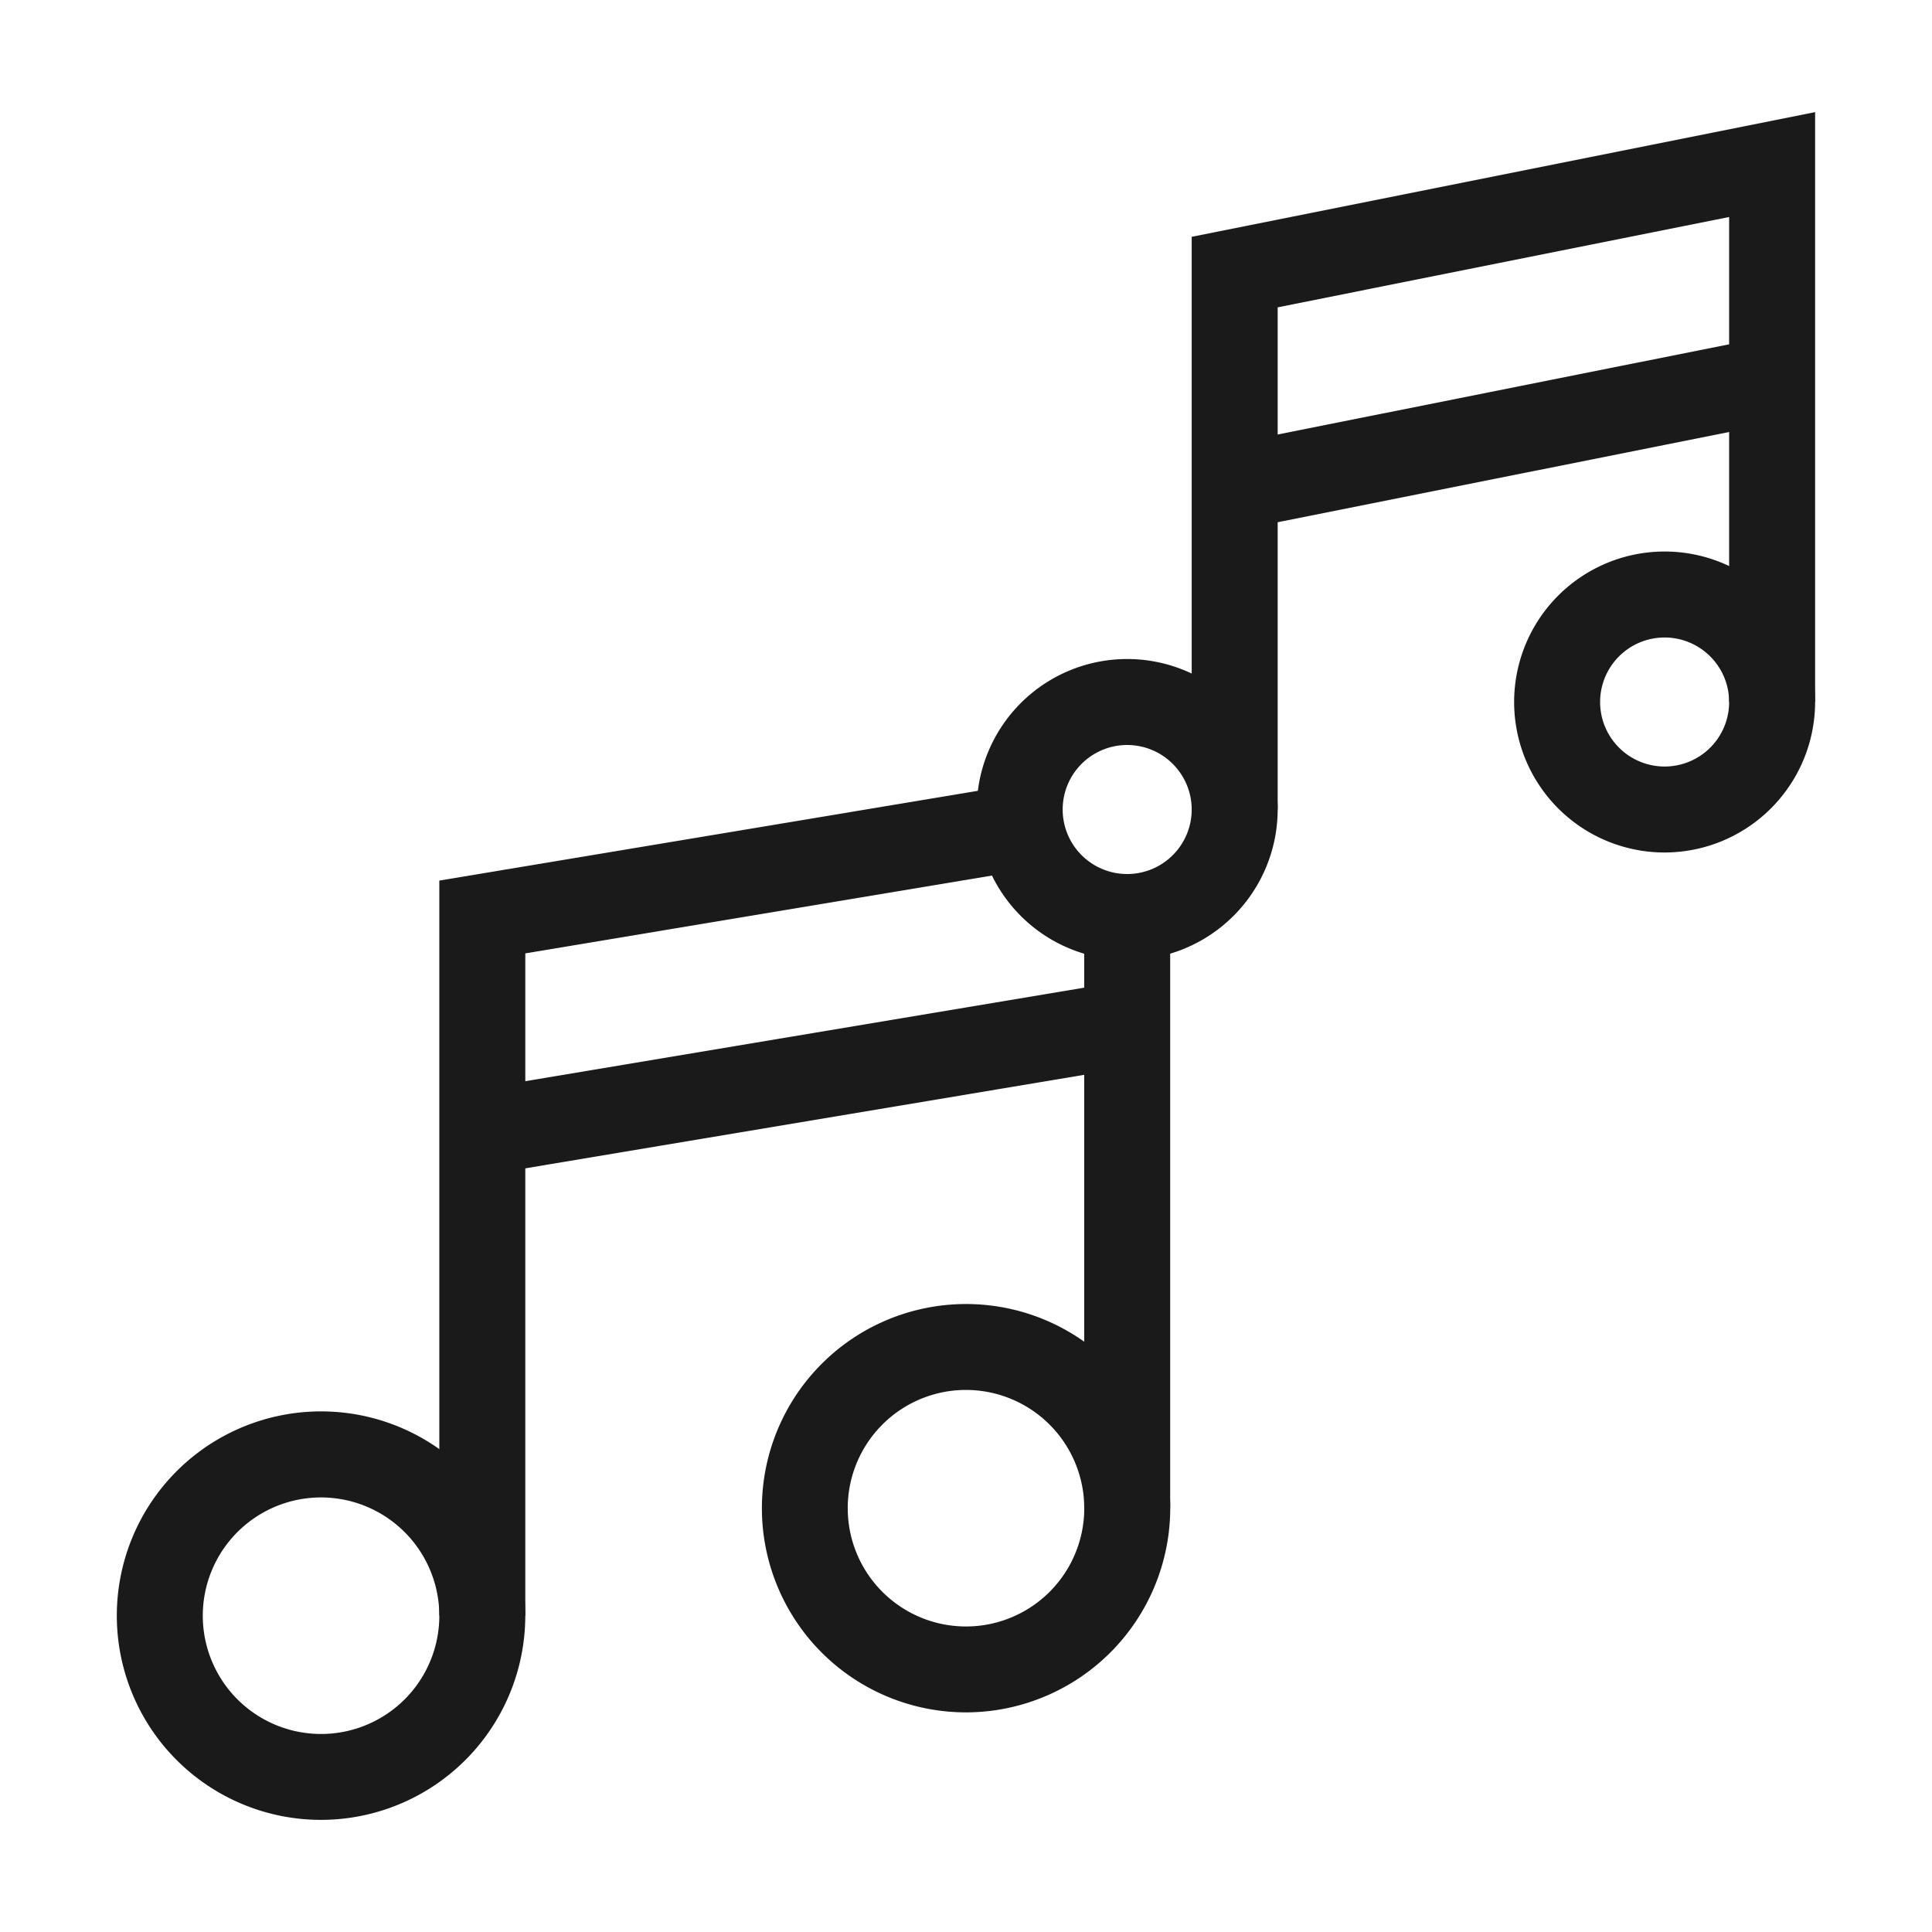
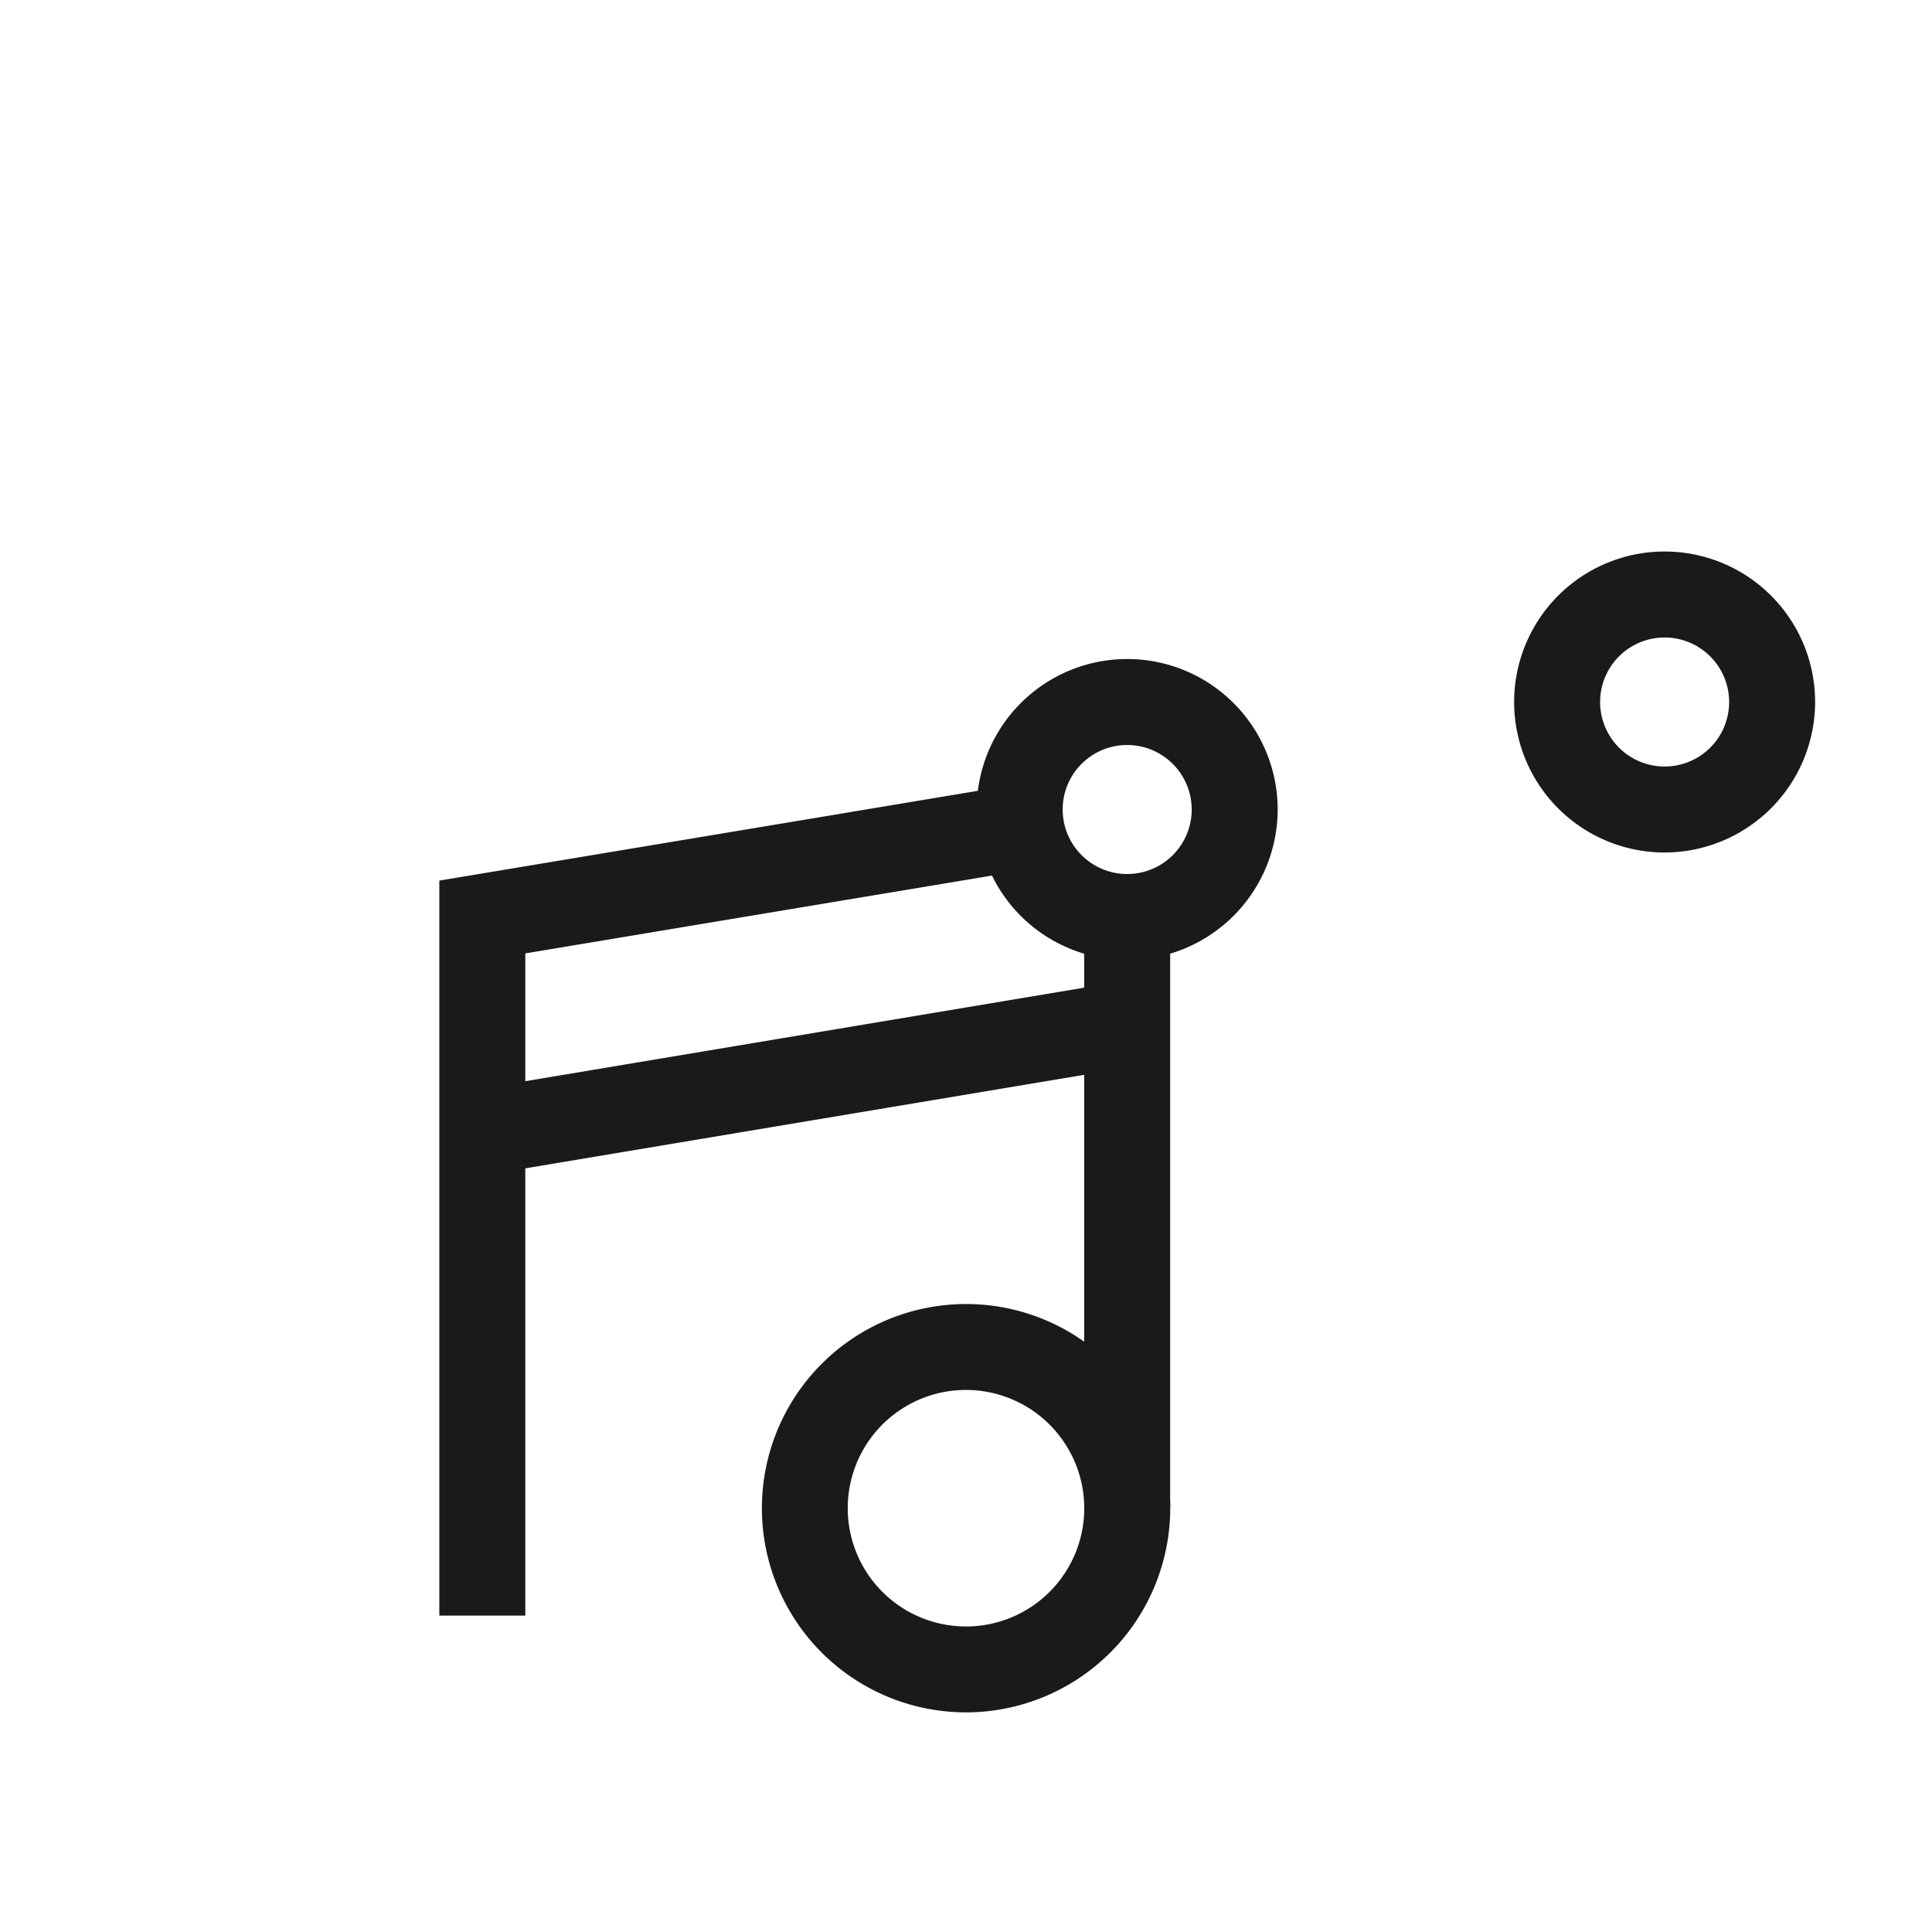
<svg xmlns="http://www.w3.org/2000/svg" height="28" viewBox="0 0 28 28" width="28">
  <clipPath id="a">
    <path d="m0 0h24.613v24.75h-24.613z" />
  </clipPath>
  <path d="m0 0h28v28h-28z" fill="none" />
  <g clip-path="url(#a)" fill="#1a1a1a" transform="translate(1.693 1.625)">
-     <path d="m2.96 24.75a2.96 2.96 0 1 1 2.96-2.959 2.963 2.963 0 0 1 -2.96 2.959m0-4.673a1.714 1.714 0 1 0 1.714 1.714 1.716 1.716 0 0 0 -1.714-1.714" />
    <path d="m12.307 23.192a2.959 2.959 0 1 1 2.96-2.959 2.963 2.963 0 0 1 -2.96 2.959m0-4.673a1.714 1.714 0 1 0 1.714 1.714 1.716 1.716 0 0 0 -1.714-1.714" />
    <path d="m5.92 21.79h-1.246v-10.653l8.333-1.389.2 1.229-7.287 1.215z" />
    <path d="m0 0h1.246v8.568h-1.246z" transform="translate(14.02 11.664)" />
    <path d="m0 0h9.476v1.246h-9.476z" transform="matrix(.986 -.165 .165 .986 5.194 14.166)" />
    <path d="m14.643 12.288a2.181 2.181 0 1 1 2.181-2.181 2.184 2.184 0 0 1 -2.181 2.181m0-3.116a.935.935 0 1 0 .935.935.936.936 0 0 0 -.935-.935" />
    <path d="m22.432 10.73a2.181 2.181 0 1 1 2.181-2.181 2.184 2.184 0 0 1 -2.181 2.181m0-3.116a.935.935 0 1 0 .935.935.936.936 0 0 0 -.935-.935" />
-     <path d="m16.824 10.107h-1.246v-8.3l9.035-1.807v8.549h-1.246v-7.029l-6.543 1.309z" />
-     <path d="m0 0h7.943v1.246h-7.943z" transform="matrix(.981 -.196 .196 .981 16.079 4.821)" />
  </g>
</svg>